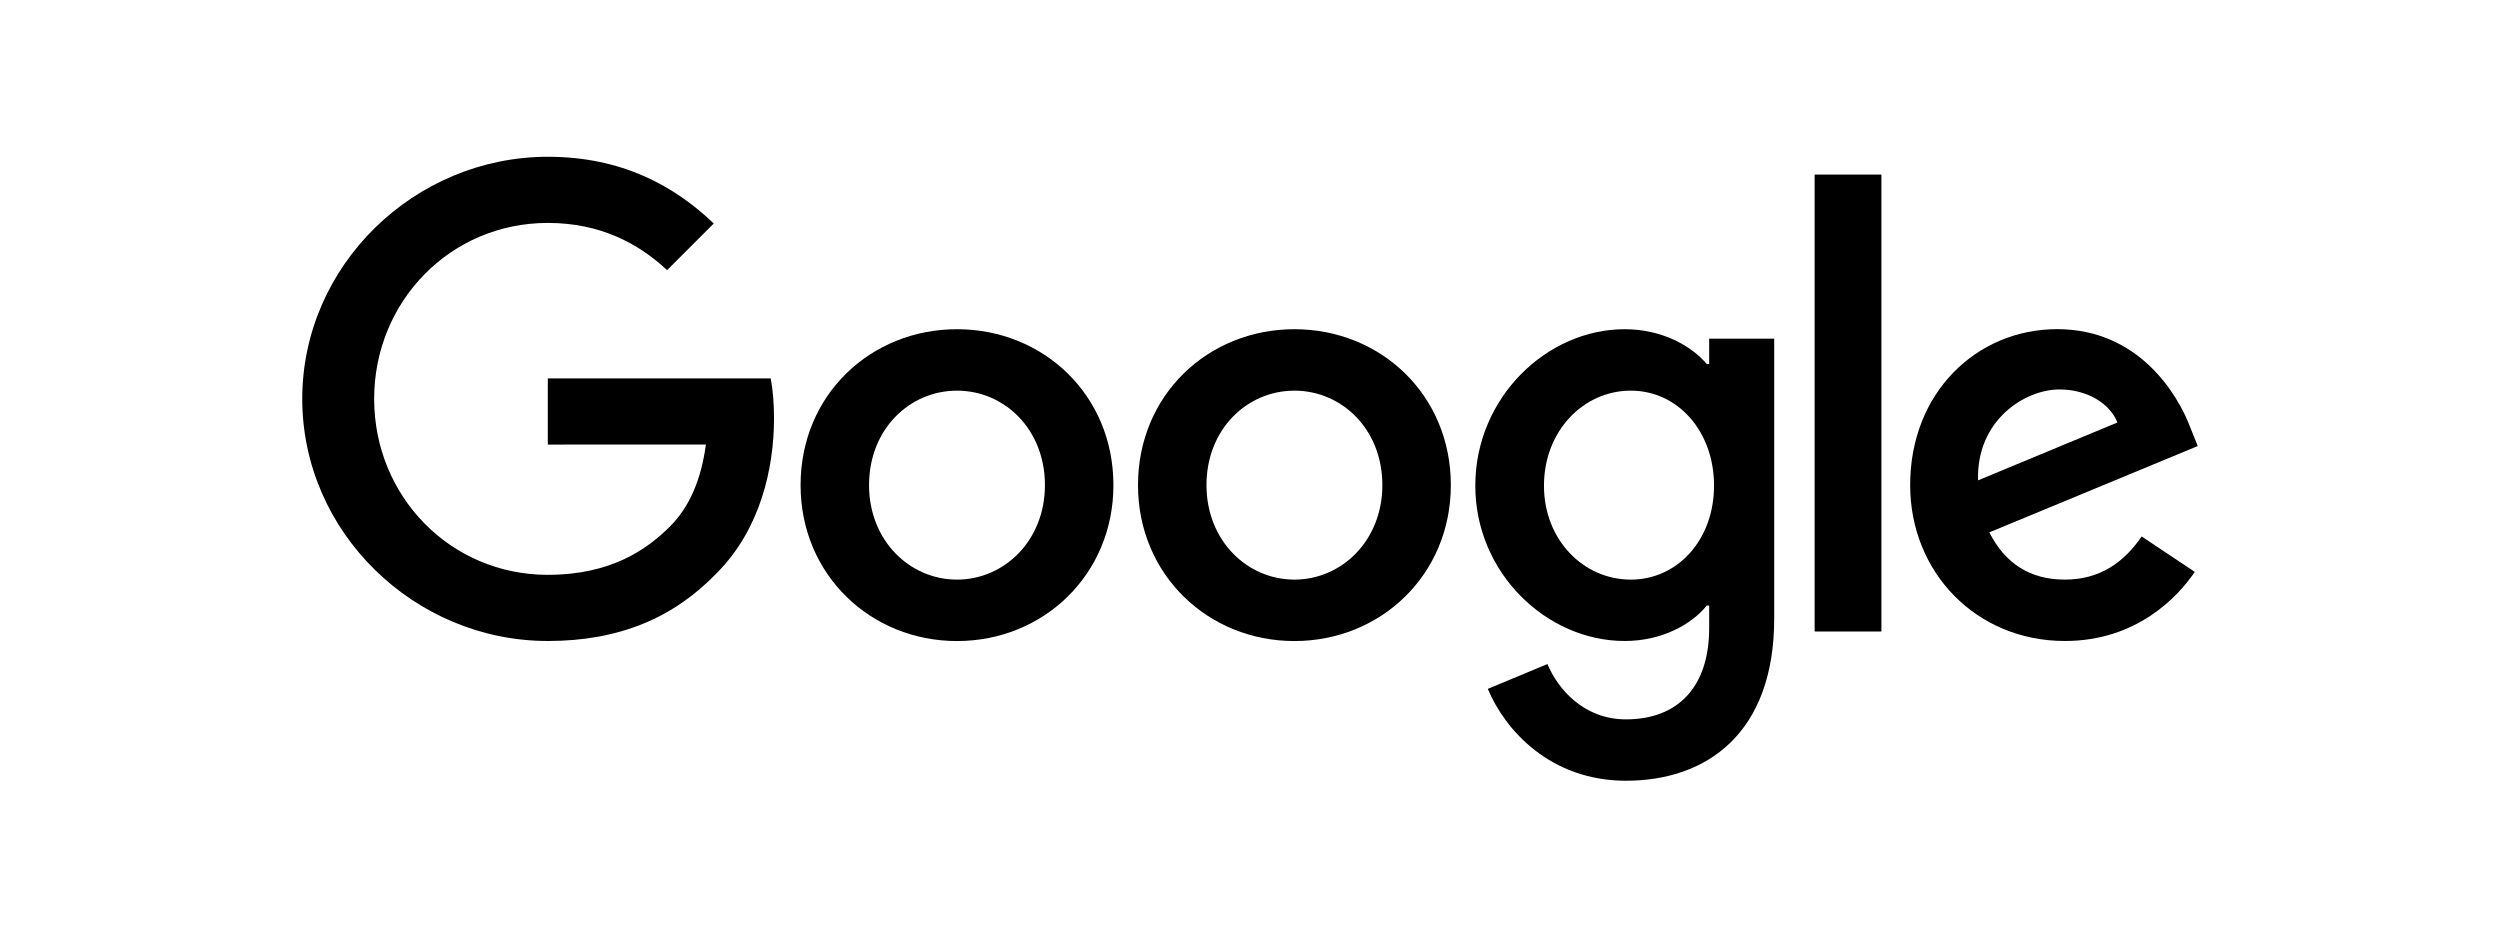
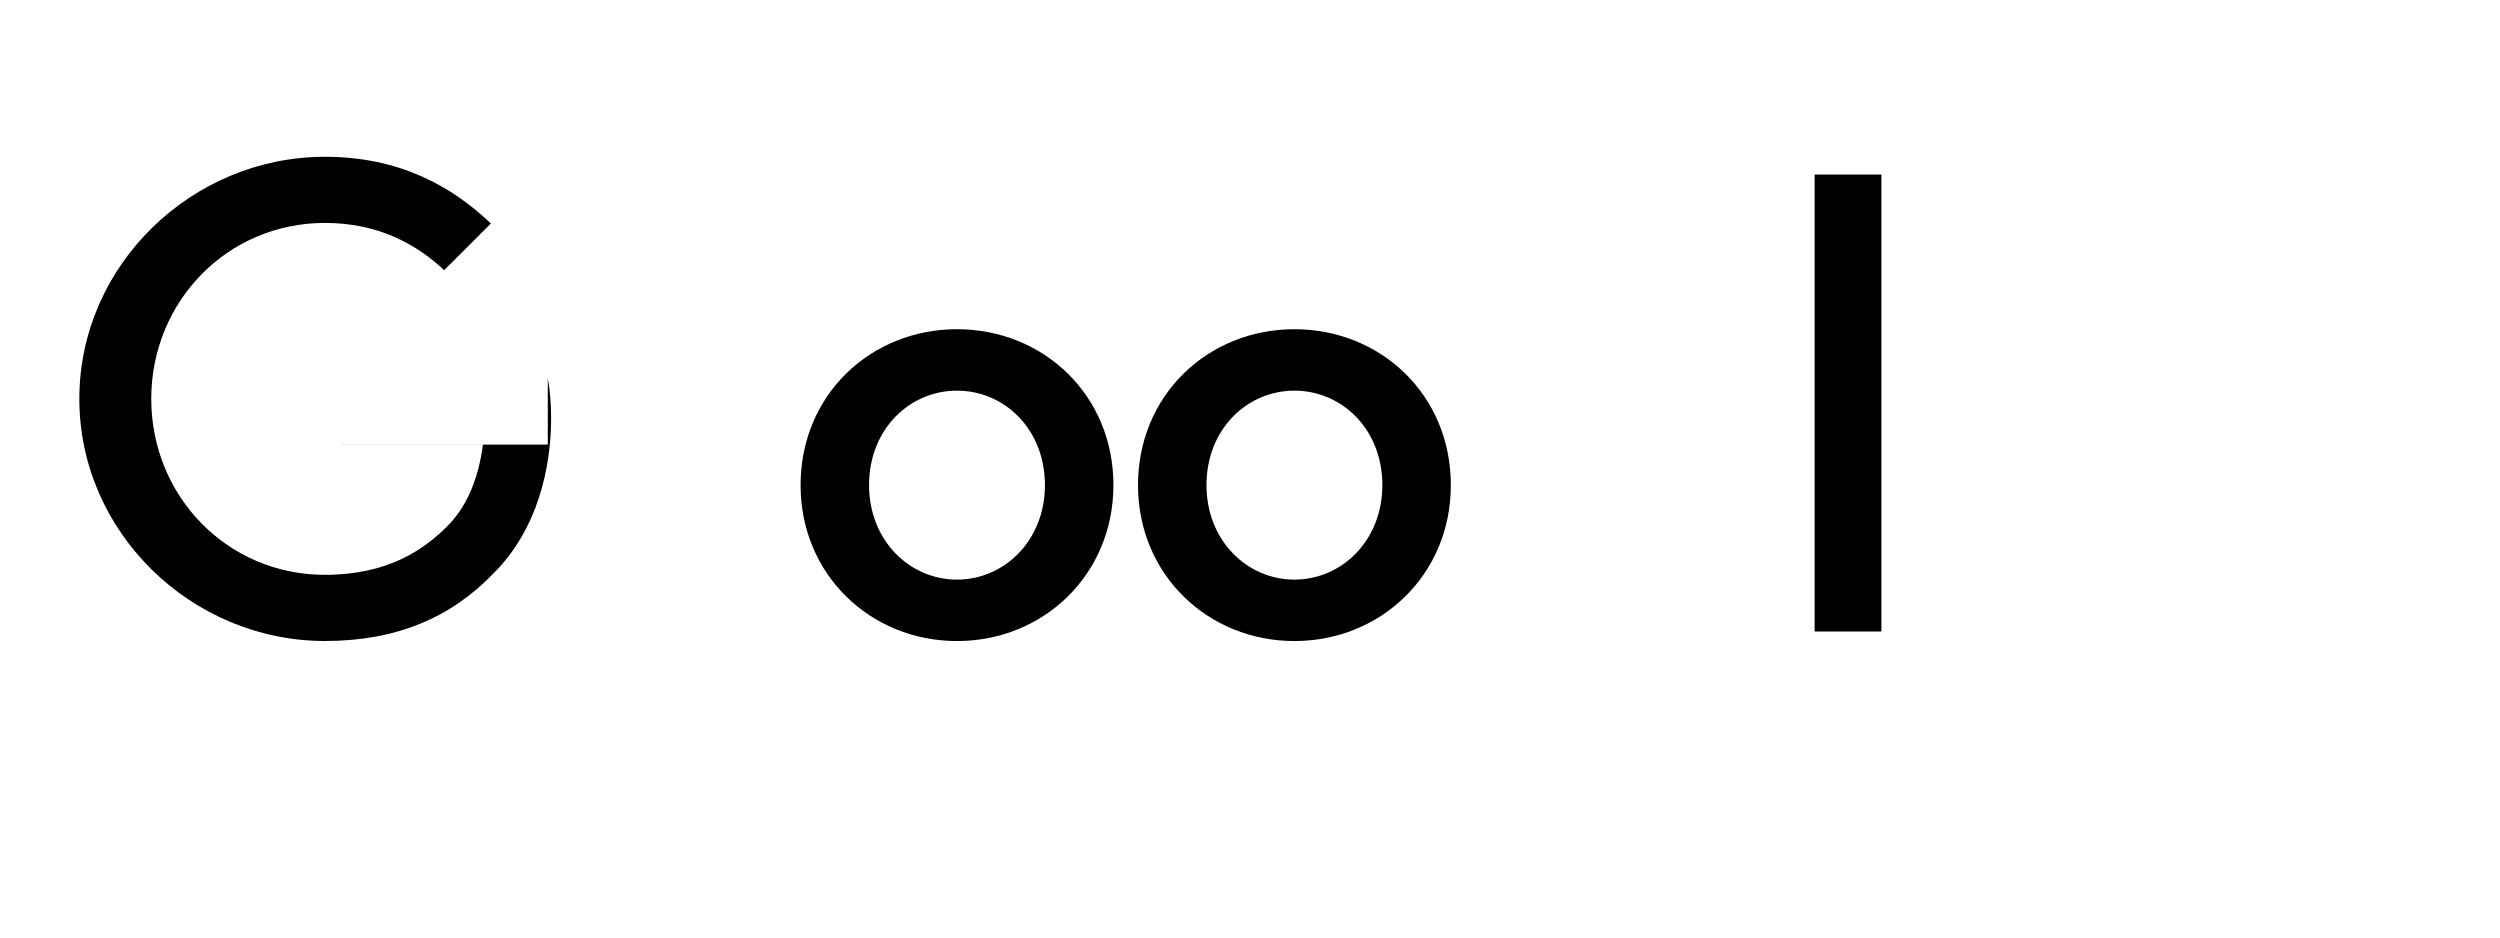
<svg xmlns="http://www.w3.org/2000/svg" width="100%" height="100%" viewBox="0 0 200 75" version="1.1" xml:space="preserve" style="fill-rule:evenodd;clip-rule:evenodd;stroke-linejoin:round;stroke-miterlimit:2;">
  <g>
    <path d="M89.073,38.811c-0,7.181 -5.619,12.473 -12.513,12.473c-6.895,0 -12.513,-5.292 -12.513,-12.473c-0,-7.232 5.618,-12.474 12.513,-12.474c6.894,0 12.513,5.242 12.513,12.474Zm-5.478,-0c0,-4.488 -3.256,-7.559 -7.035,-7.559c-3.78,0 -7.036,3.071 -7.036,7.559c0,4.443 3.256,7.558 7.036,7.558c3.779,0 7.035,-3.121 7.035,-7.558Z" style="fill-rule:nonzero;" />
    <path d="M116.067,38.811c-0,7.181 -5.618,12.473 -12.513,12.473c-6.895,0 -12.513,-5.292 -12.513,-12.473c-0,-7.227 5.618,-12.474 12.513,-12.474c6.895,0 12.513,5.242 12.513,12.474Zm-5.478,-0c0,-4.488 -3.256,-7.559 -7.035,-7.559c-3.779,0 -7.035,3.071 -7.035,7.559c-0,4.443 3.256,7.558 7.035,7.558c3.779,0 7.035,-3.121 7.035,-7.558Z" style="fill-rule:nonzero;" />
-     <path d="M141.936,27.091l0,22.394c0,9.212 -5.432,12.974 -11.855,12.974c-6.045,-0 -9.684,-4.044 -11.056,-7.35l4.769,-1.986c0.849,2.031 2.93,4.426 6.282,4.426c4.111,0 6.658,-2.536 6.658,-7.311l0,-1.794l-0.191,0c-1.226,1.513 -3.588,2.835 -6.569,2.835c-6.236,-0 -11.95,-5.433 -11.95,-12.423c-0,-7.041 5.714,-12.519 11.95,-12.519c2.975,0 5.337,1.322 6.569,2.79l0.191,-0l0,-2.031l5.202,0l0,-0.005Zm-4.814,11.765c0,-4.392 -2.93,-7.604 -6.658,-7.604c-3.779,0 -6.946,3.212 -6.946,7.604c0,4.347 3.167,7.513 6.946,7.513c3.728,0 6.658,-3.166 6.658,-7.513Z" style="fill-rule:nonzero;" />
    <rect x="145.17" y="13.965" width="5.343" height="36.555" style="fill-rule:nonzero;" />
-     <path d="M171.332,42.916l4.251,2.835c-1.372,2.03 -4.679,5.528 -10.392,5.528c-7.086,-0 -12.378,-5.478 -12.378,-12.474c-0,-7.418 5.337,-12.473 11.765,-12.473c6.473,-0 9.639,5.151 10.674,7.935l0.568,1.417l-16.675,6.906c1.277,2.503 3.262,3.779 6.046,3.779c2.789,0 4.724,-1.372 6.141,-3.453Zm-13.087,-4.488l11.147,-4.628c-0.613,-1.558 -2.458,-2.643 -4.629,-2.643c-2.783,-0 -6.658,2.457 -6.518,7.271Z" style="fill-rule:nonzero;" />
-     <path d="M43.824,35.566l-0,-5.292l17.833,-0c0.174,0.922 0.264,2.013 0.264,3.194c-0,3.971 -1.085,8.88 -4.583,12.378c-3.403,3.543 -7.75,5.433 -13.509,5.433c-10.674,-0 -19.649,-8.695 -19.649,-19.369c-0,-10.674 8.975,-19.368 19.649,-19.368c5.905,0 10.112,2.317 13.272,5.337l-3.734,3.734c-2.266,-2.126 -5.337,-3.779 -9.543,-3.779c-7.795,0 -13.891,6.282 -13.891,14.076c-0,7.795 6.096,14.077 13.891,14.077c5.055,-0 7.935,-2.03 9.779,-3.875c1.496,-1.496 2.48,-3.633 2.868,-6.552l-12.647,0.006Z" style="fill-rule:nonzero;" />
+     <path d="M43.824,35.566l-0,-5.292c0.174,0.922 0.264,2.013 0.264,3.194c-0,3.971 -1.085,8.88 -4.583,12.378c-3.403,3.543 -7.75,5.433 -13.509,5.433c-10.674,-0 -19.649,-8.695 -19.649,-19.369c-0,-10.674 8.975,-19.368 19.649,-19.368c5.905,0 10.112,2.317 13.272,5.337l-3.734,3.734c-2.266,-2.126 -5.337,-3.779 -9.543,-3.779c-7.795,0 -13.891,6.282 -13.891,14.076c-0,7.795 6.096,14.077 13.891,14.077c5.055,-0 7.935,-2.03 9.779,-3.875c1.496,-1.496 2.48,-3.633 2.868,-6.552l-12.647,0.006Z" style="fill-rule:nonzero;" />
  </g>
</svg>